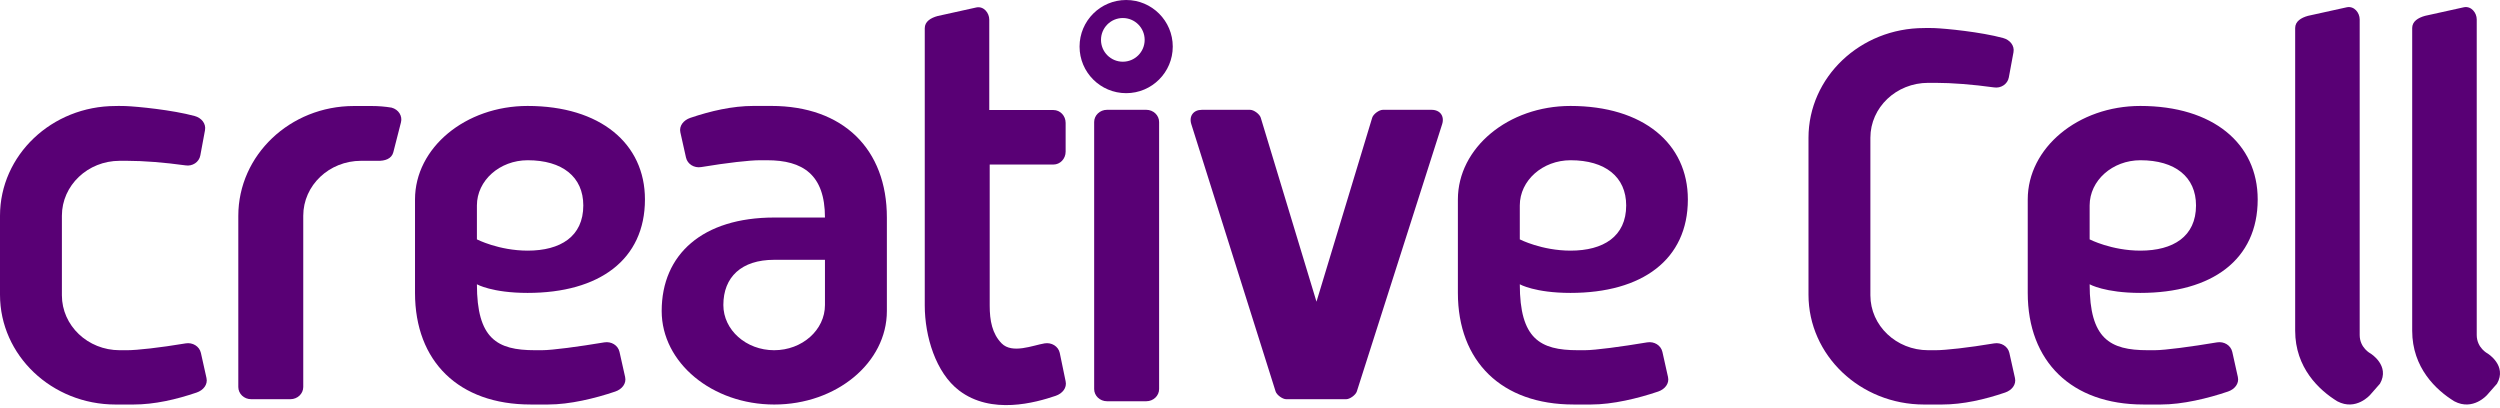
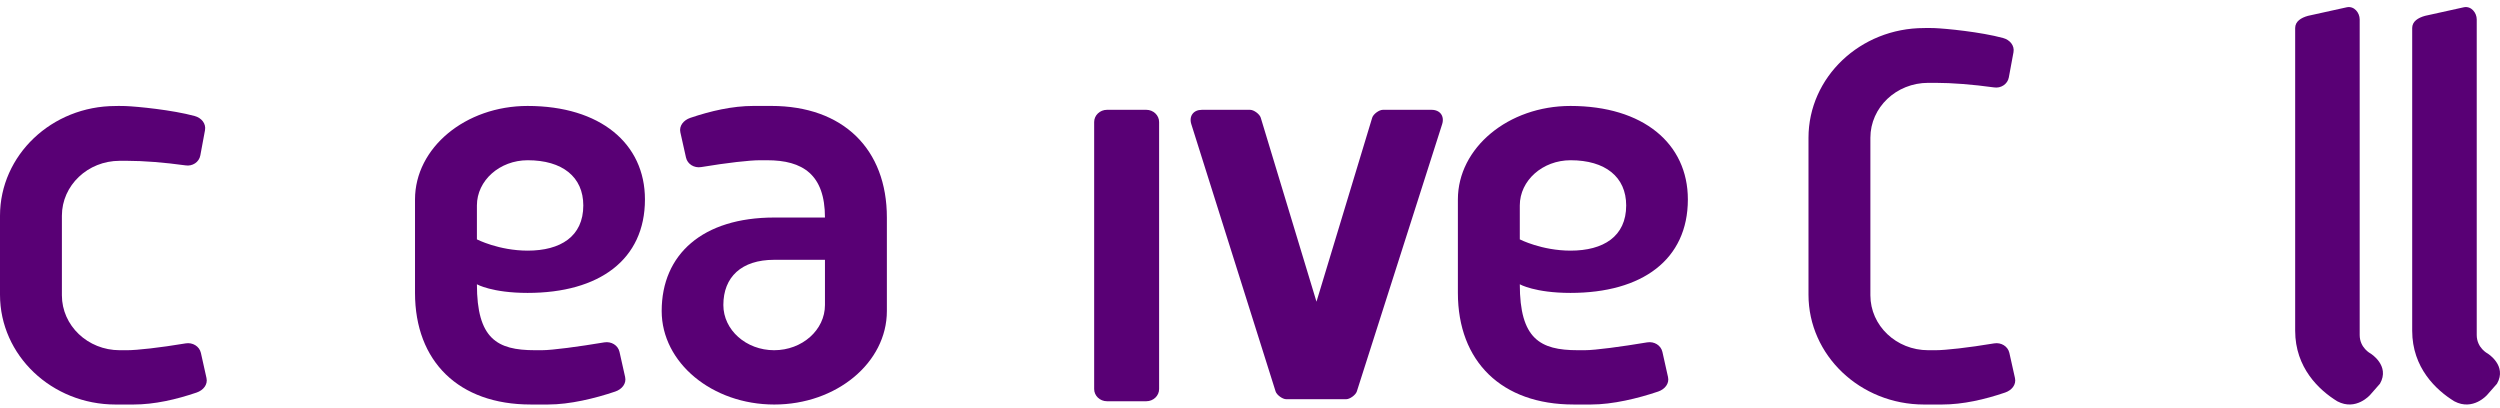
<svg xmlns="http://www.w3.org/2000/svg" width="100%" height="100%" viewBox="0 0 600 98" version="1.1" xml:space="preserve" style="fill-rule:evenodd;clip-rule:evenodd;stroke-linejoin:round;stroke-miterlimit:2;">
  <g id="logo-Creativecell-full">
-     <path d="M221.941,6.779c0,-1.613 1.431,-2.477 3.076,-2.93l9.327,-2.064c1.762,-0.346 3.081,1.312 3.081,2.93l0,21.693l15.403,0c1.614,0 2.924,1.375 2.924,3.081l0,6.915c0,1.703 -1.31,3.085 -2.924,3.085l-15.3,-0.005l0,33.852c0,3.624 0.595,6.749 2.854,9.065c2.547,2.602 7.542,0.466 10.304,0.011c1.682,-0.287 3.298,0.689 3.653,2.275l1.409,6.812c0.356,1.584 -0.768,2.944 -2.377,3.494c-4.855,1.651 -15.441,4.631 -23.189,-1.273c-5.584,-4.256 -8.241,-12.982 -8.241,-20.409l0,-43.621l0,-22.911Z" style="fill:#590075;fill-rule:nonzero;" />
-     <path d="M57.194,51.799c0,-14.555 12.421,-26.357 27.742,-26.357l4.258,0c1.627,0 3.234,0.132 4.788,0.39c1.69,0.454 2.655,2.011 2.244,3.55l-1.833,7.173c-0.417,1.571 -2.022,2.098 -3.765,2.038c-0.655,-0.021 -1.351,0 -2.217,0l-1.752,0c-7.667,0 -13.878,5.898 -13.878,13.182l0,41.101c0,1.622 -1.382,2.93 -3.083,2.93l-9.428,0c-1.701,0 -3.076,-1.308 -3.076,-2.93l0,-41.077Z" style="fill:#590075;fill-rule:nonzero;" />
    <path d="M44.554,82.411c1.676,-0.281 3.294,0.695 3.658,2.275l1.344,6.038c0.356,1.577 -0.768,2.944 -2.368,3.487c-4.857,1.651 -10.063,2.874 -15.197,2.874l-4.254,0c-15.32,0 -27.737,-11.807 -27.737,-26.362l0,-18.924c0,-14.559 12.417,-26.357 27.737,-26.357c0,0 1.23,-0.043 2.392,0.009c2.933,0.119 11.194,0.933 16.581,2.387c1.636,0.44 2.785,1.82 2.491,3.415l-1.124,6.058c-0.292,1.596 -1.898,2.661 -3.572,2.374c-5.1,-0.7 -10.014,-1.092 -14.021,-1.092l-1.753,0c-7.664,0 -13.875,5.898 -13.875,13.179l0,19.101c0,7.277 6.211,13.178 13.875,13.178l1.753,0c2.427,0 7.83,-0.601 14.07,-1.64" style="fill:#590075;fill-rule:nonzero;" />
    <path d="M145.029,82.169c1.676,-0.281 3.296,0.697 3.651,2.282l1.35,6.031c0.357,1.579 -0.767,2.946 -2.371,3.489c-4.854,1.649 -10.93,3.11 -16.066,3.11l-4.249,0c-17.228,0 -27.742,-10.319 -27.742,-26.786l0,-18.493l0,-3.94c0,-12.39 12.098,-22.433 27.021,-22.433c17.425,0 28.164,9.004 28.164,22.433c0,14.467 -10.965,22.437 -28.164,22.437c-8.542,0 -12.165,-2.071 -12.165,-2.071c0,13.084 4.853,15.821 13.875,15.821l1.759,0c2.421,0 8.693,-0.837 14.937,-1.88m-5.037,-32.862c0,-6.868 -5.046,-10.849 -13.339,-10.849c-6.732,0 -12.195,4.86 -12.195,10.849l0,8.142c0,0 5.255,2.704 12.195,2.704c7.844,0 13.339,-3.377 13.339,-10.846" style="fill:#590075;fill-rule:nonzero;" />
    <path d="M168.289,40.098c-1.676,0.281 -3.294,-0.693 -3.65,-2.282l-1.347,-6.029c-0.361,-1.581 0.768,-2.946 2.368,-3.495c4.853,-1.643 10.063,-2.868 15.192,-2.868l4.256,0c17.221,0 27.742,10.326 27.742,26.791l0,22.433c0,12.39 -12.096,22.437 -27.021,22.437c-14.924,0 -27.026,-10.047 -27.026,-22.437c0,-13.609 9.821,-22.442 27.026,-22.442l12.161,0.009c0,-10.353 -5.354,-13.757 -13.873,-13.757l-1.757,0c-2.428,0 -7.824,0.601 -14.071,1.64m5.316,33.107c0,5.988 5.459,10.846 12.19,10.846c6.734,0 12.195,-4.858 12.195,-10.846l0,-10.858l-12.195,0.007c-7.844,0 -12.19,4.129 -12.19,10.851" style="fill:#590075;fill-rule:nonzero;" />
    <path d="M278.186,93.368c0,1.615 -1.375,2.93 -3.076,2.93l-9.428,0c-1.708,0 -3.083,-1.315 -3.083,-2.93l0,-64.084c0,-1.613 1.38,-2.93 3.083,-2.93l9.428,0c1.701,0 3.076,1.317 3.076,2.93l0,64.084Z" style="fill:#590075;fill-rule:nonzero;" />
    <path d="M395.321,82.169c1.681,-0.281 3.294,0.697 3.655,2.282l1.344,6.031c0.368,1.579 -0.763,2.946 -2.36,3.489c-4.862,1.649 -10.941,3.11 -16.068,3.11l-4.256,0c-17.23,0 -27.744,-10.319 -27.744,-26.786l0,-18.493l0,-3.94c0,-12.39 12.1,-22.433 27.024,-22.433c17.429,0 28.17,9.004 28.17,22.433c0,14.467 -10.968,22.437 -28.17,22.437c-8.538,0 -12.166,-2.071 -12.166,-2.071c0,13.084 4.853,15.821 13.878,15.821l1.756,0c2.428,0 8.697,-0.837 14.937,-1.88m-5.037,-32.862c0,-6.868 -5.046,-10.849 -13.339,-10.849c-6.731,0 -12.195,4.86 -12.195,10.849l0,8.142c0,0 5.255,2.704 12.195,2.704c7.844,0 13.339,-3.377 13.339,-10.846" style="fill:#590075;fill-rule:nonzero;" />
    <path d="M478.59,82.411c1.676,-0.281 3.298,0.695 3.655,2.275l1.346,6.038c0.359,1.577 -0.765,2.944 -2.367,3.487c-4.86,1.651 -10.063,2.874 -15.195,2.874l-4.254,0c-15.32,0 -27.737,-11.807 -27.737,-26.362l0,-37.639c0,-14.56 12.417,-26.353 27.737,-26.353c0,0 1.232,-0.045 2.39,0.005c2.937,0.116 11.198,0.933 16.577,2.385c1.64,0.442 2.791,1.826 2.495,3.417l-1.122,6.065c-0.299,1.586 -1.903,2.654 -3.579,2.369c-5.098,-0.7 -10.005,-1.09 -14.014,-1.09l-1.755,0c-7.66,0 -13.873,5.901 -13.873,13.175l0,37.816c0,7.277 6.213,13.178 13.873,13.178l1.755,0c2.427,0 7.826,-0.601 14.068,-1.64" style="fill:#590075;fill-rule:nonzero;" />
-     <path d="M532.087,82.169c1.676,-0.281 3.294,0.697 3.66,2.282l1.339,6.031c0.357,1.579 -0.763,2.946 -2.369,3.489c-4.851,1.649 -10.93,3.11 -16.066,3.11l-4.245,0c-17.232,0 -27.748,-10.319 -27.748,-26.786l0,-18.493l0,-3.94c0,-12.39 12.1,-22.433 27.023,-22.433c17.434,0 28.166,9.004 28.166,22.433c0,14.467 -10.958,22.437 -28.166,22.437c-8.539,0 -12.167,-2.071 -12.167,-2.071c0,13.084 4.86,15.821 13.879,15.821l1.76,0c2.425,0 8.699,-0.837 14.934,-1.88m-5.042,-32.862c0,-6.868 -5.044,-10.849 -13.332,-10.849c-6.734,0 -12.199,4.86 -12.199,10.849l0,8.142c0,0 5.257,2.704 12.199,2.704c7.84,0 13.332,-3.377 13.332,-10.846" style="fill:#590075;fill-rule:nonzero;" />
    <path d="M550.841,6.732c0,-1.613 1.429,-2.47 3.074,-2.93l9.332,-2.06c1.759,-0.35 3.078,1.308 3.078,2.924l0,75.735c0,3.104 2.614,4.443 2.614,4.443c0,0 4.732,2.897 2.255,7.238l-2.358,2.686c0,0 -3.377,3.922 -7.873,1.548c-4.389,-2.685 -10.122,-8.059 -10.122,-16.942l0,-72.642Z" style="fill:#590075;fill-rule:nonzero;" />
    <path d="M578.925,6.732c0,-1.613 1.441,-2.47 3.085,-2.93l9.321,-2.06c1.761,-0.35 3.085,1.308 3.085,2.924l0,75.735c0,3.104 2.619,4.443 2.619,4.443c0,0 4.725,2.897 2.246,7.238l-2.359,2.686c0,0 -3.376,3.922 -7.875,1.548c-4.382,-2.685 -10.122,-8.059 -10.122,-16.942l0,-72.642Z" style="fill:#590075;fill-rule:nonzero;" />
    <path d="M325.634,93.96c-0.265,0.824 -1.661,1.847 -2.525,1.847l-14.434,0c-0.868,0 -2.27,-1.023 -2.528,-1.851l-20.23,-64.149c-0.608,-1.936 0.498,-3.449 2.529,-3.449l11.598,0c0.881,0 2.279,1.037 2.533,1.885l13.379,44.164l13.373,-44.164c0.256,-0.848 1.651,-1.885 2.54,-1.885l11.719,0c2.035,0 3.141,1.519 2.524,3.46l-20.478,64.142Z" style="fill:#590075;" />
-     <path d="M259.094,11.181c0,-6.173 5.006,-11.181 11.188,-11.181c6.172,0 11.18,5.008 11.18,11.181c0,6.172 -5.008,11.18 -11.18,11.18c-6.182,0 -11.188,-5.008 -11.188,-11.18m5.145,-1.609c0,2.892 2.347,5.239 5.239,5.239c2.895,0 5.242,-2.347 5.242,-5.239c0,-2.897 -2.347,-5.246 -5.242,-5.246c-2.892,0 -5.239,2.349 -5.239,5.246" style="fill:#590075;fill-rule:nonzero;" />
  </g>
</svg>